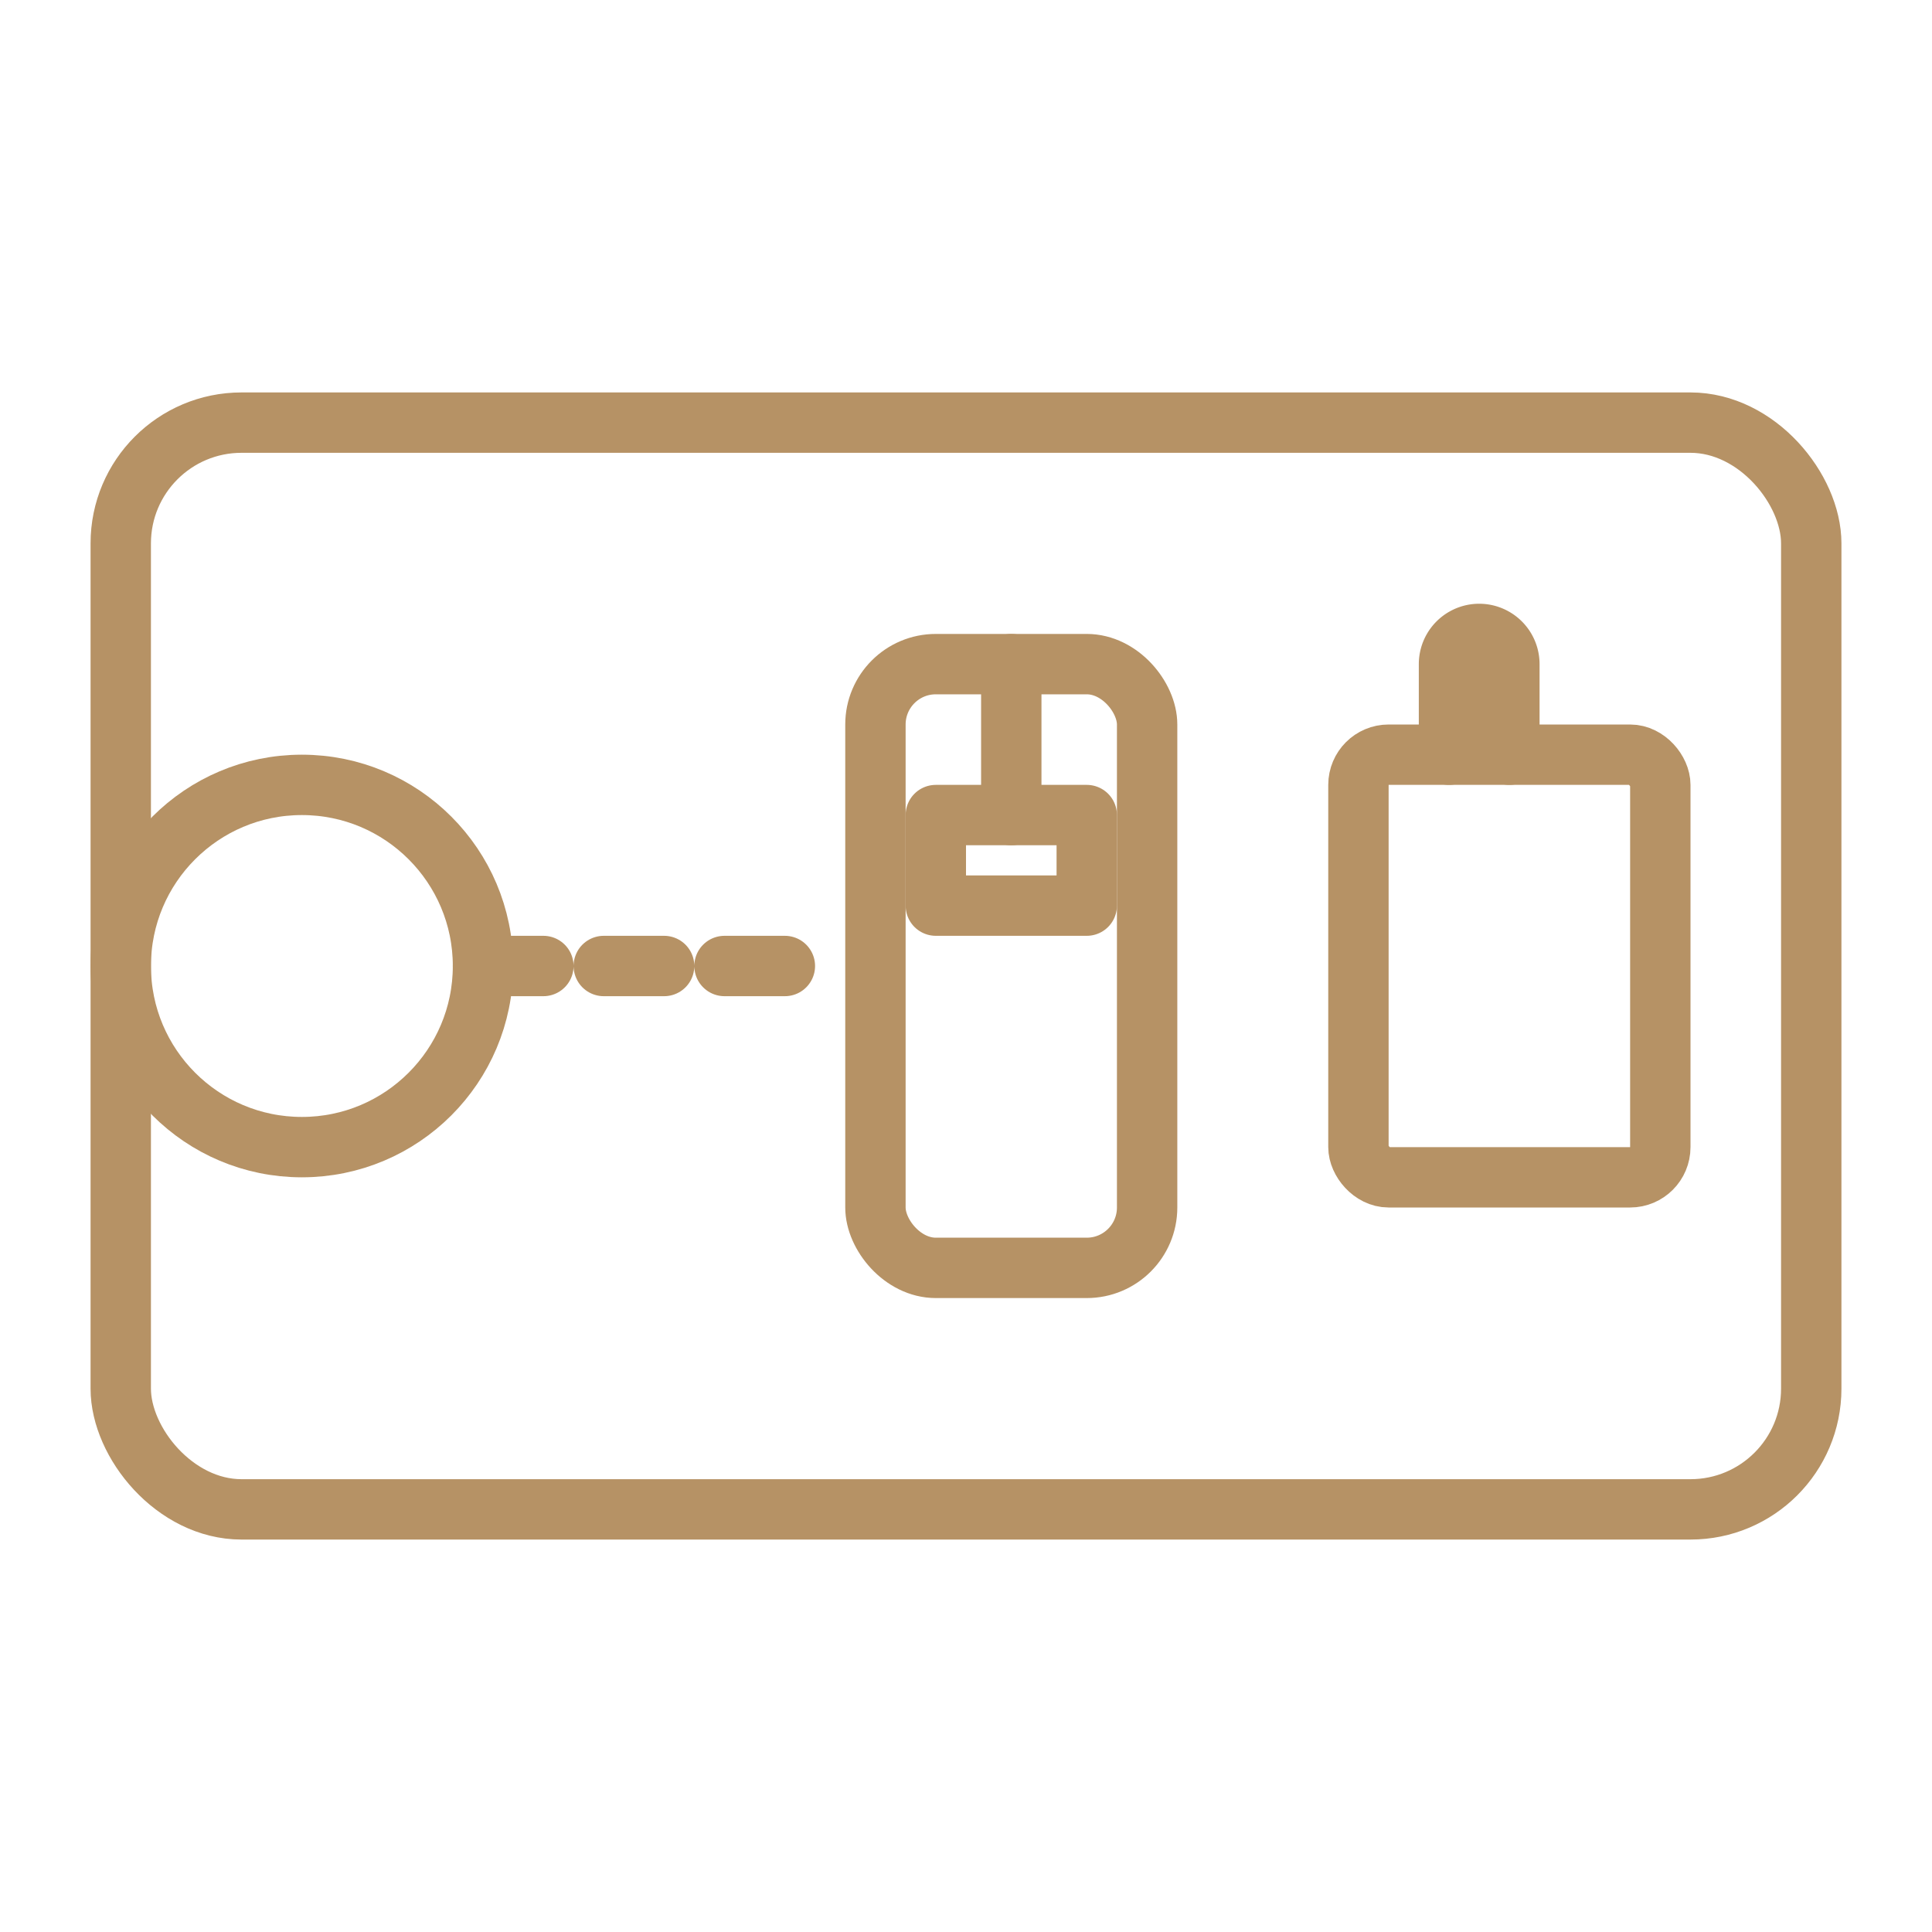
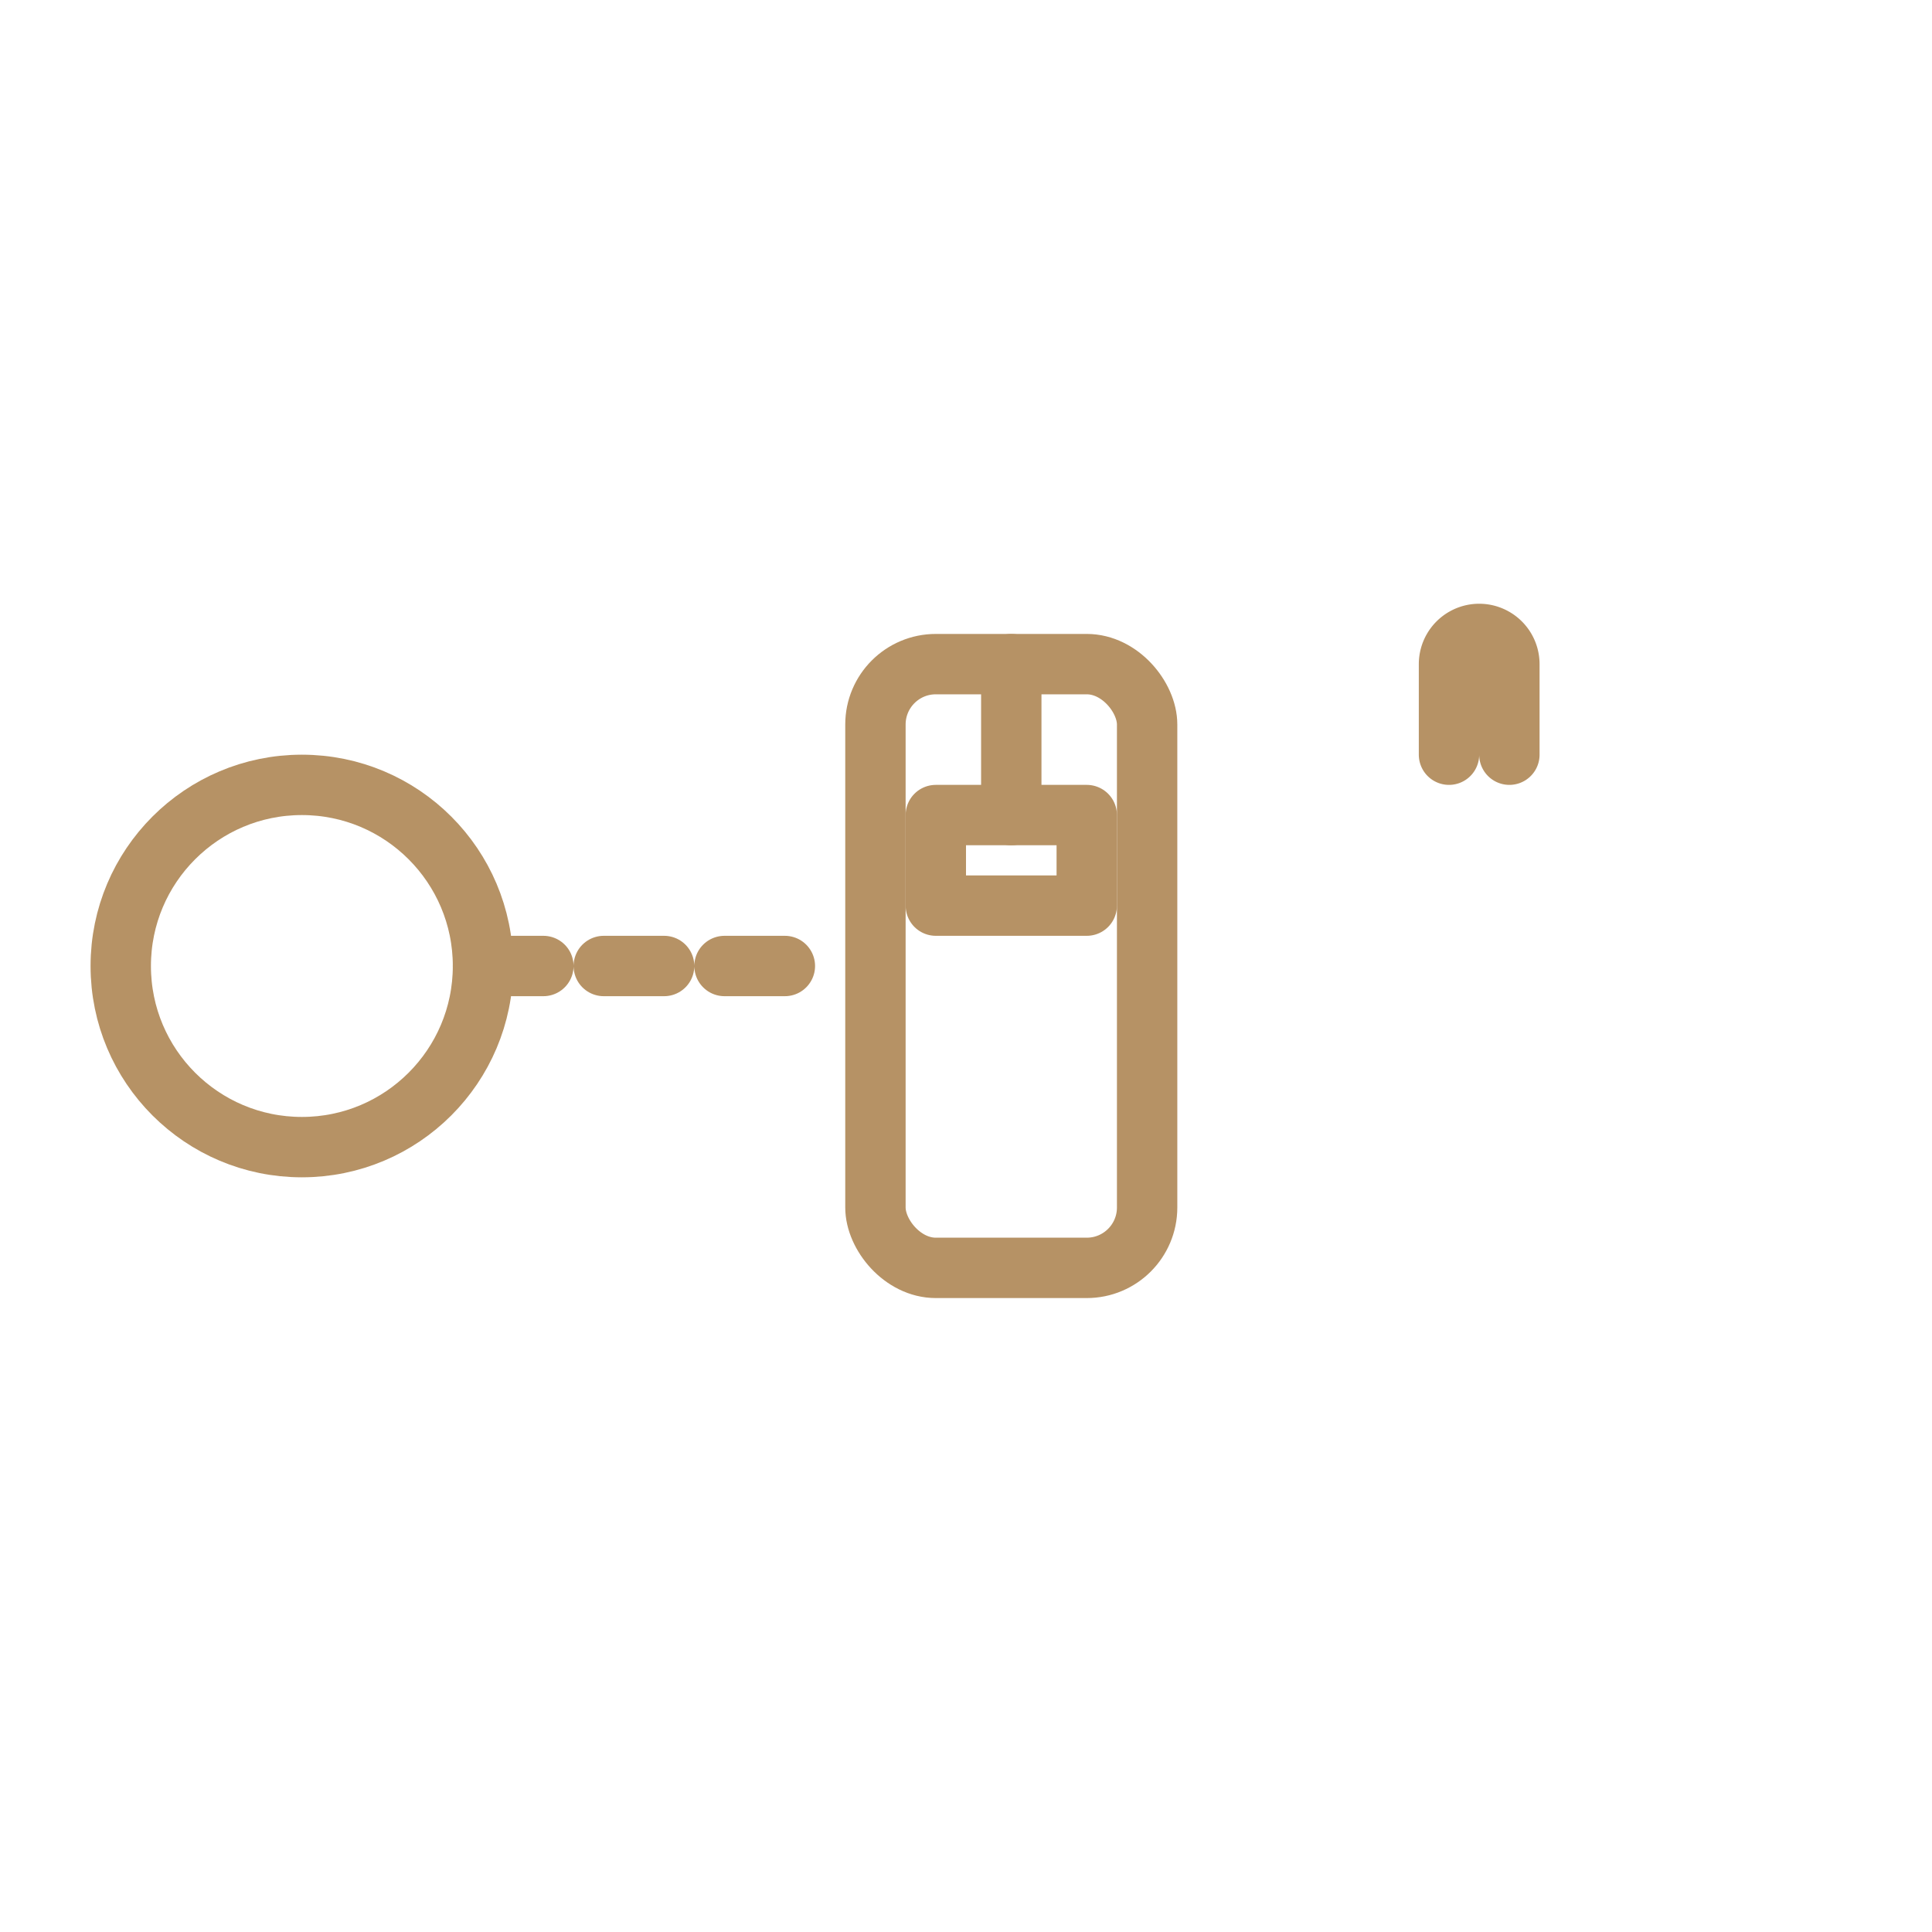
<svg xmlns="http://www.w3.org/2000/svg" viewBox="0 0 128 128" width="128" height="128" aria-labelledby="title desc" role="img">
  <title>Plastic Bag Sewing Machine Icon (Outline)</title>
  <desc>Symbolic outline icon of a plastic bag sealing/cutting machine with sewing machine-inspired stitching elements.</desc>
  <g fill="none" stroke="#B69265" stroke-width="4" stroke-linecap="round" stroke-linejoin="round">
-     <rect x="8" y="28" width="112" height="72" rx="8" ry="8" />
    <circle cx="20" cy="64" r="12" />
    <path d="M32 64h20" stroke-dasharray="4,4" />
    <rect x="58" y="44" width="18" height="40" rx="4" />
    <line x1="67" y1="44" x2="67" y2="54" />
    <path d="M62 54h10v6h-10z" />
-     <rect x="90" y="50" width="20" height="28" rx="2" />
    <path d="M96 50v-6a2 2 0 0 1 4 0v6" />
  </g>
</svg>